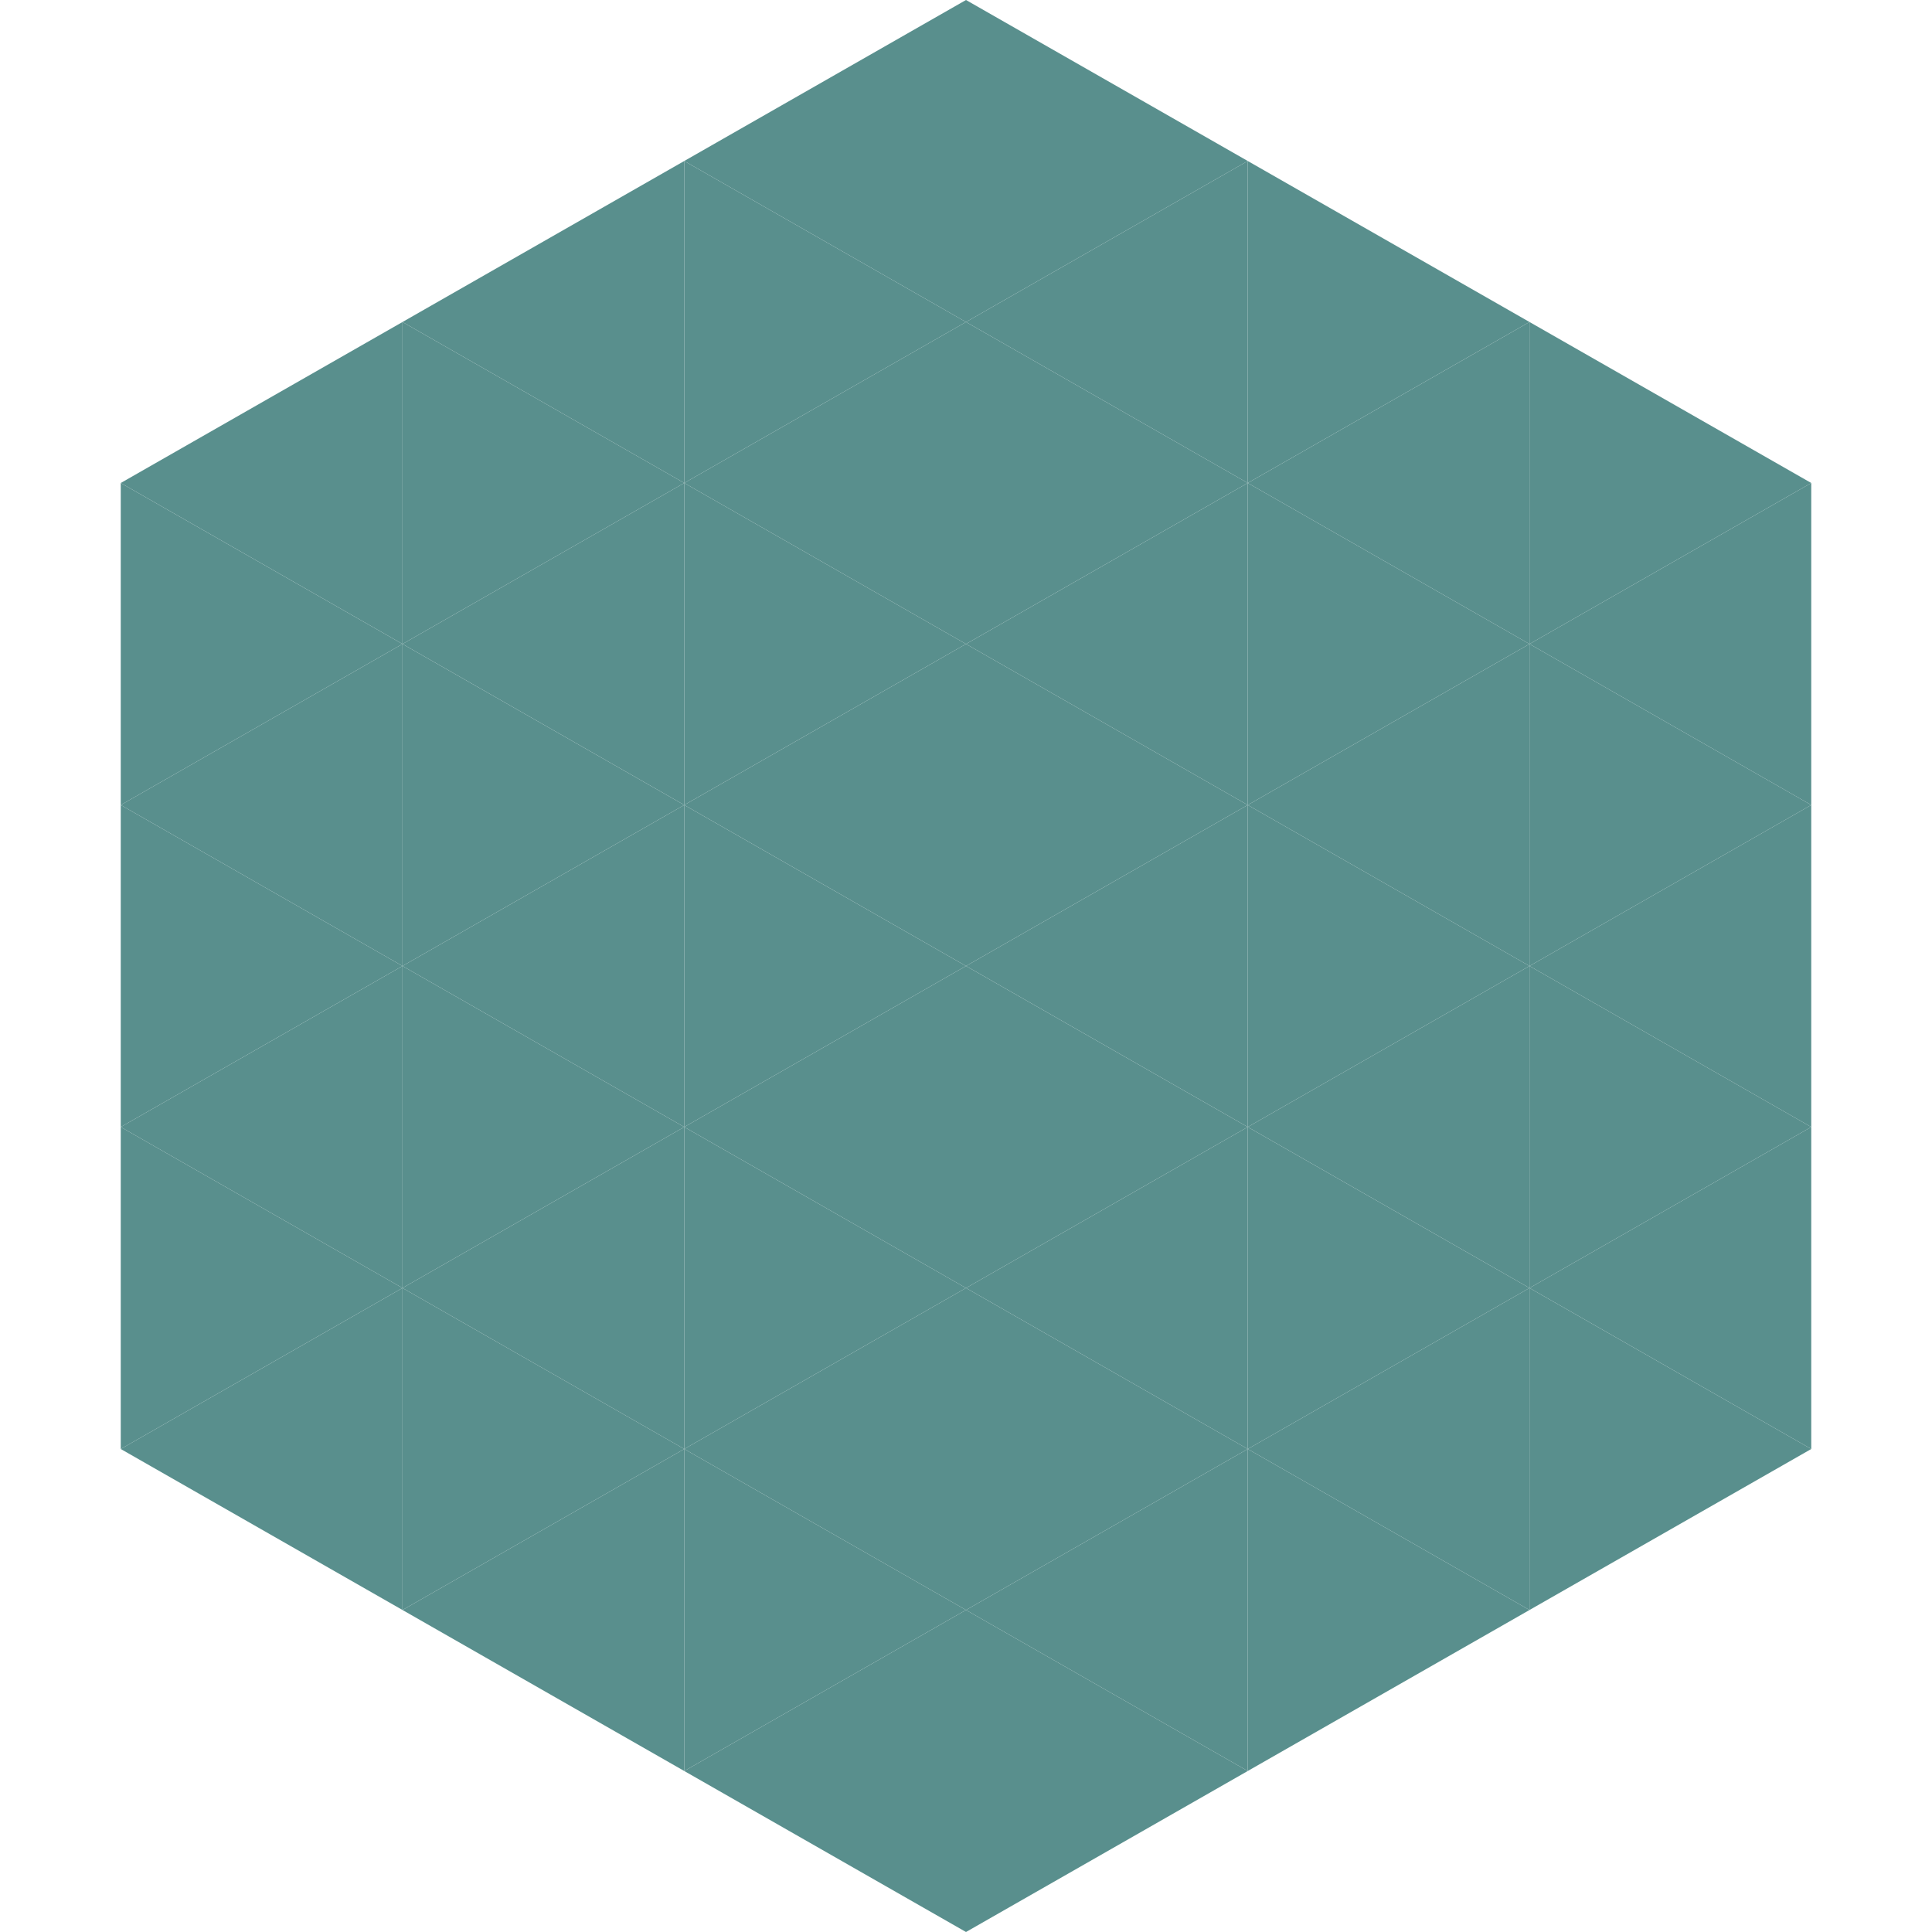
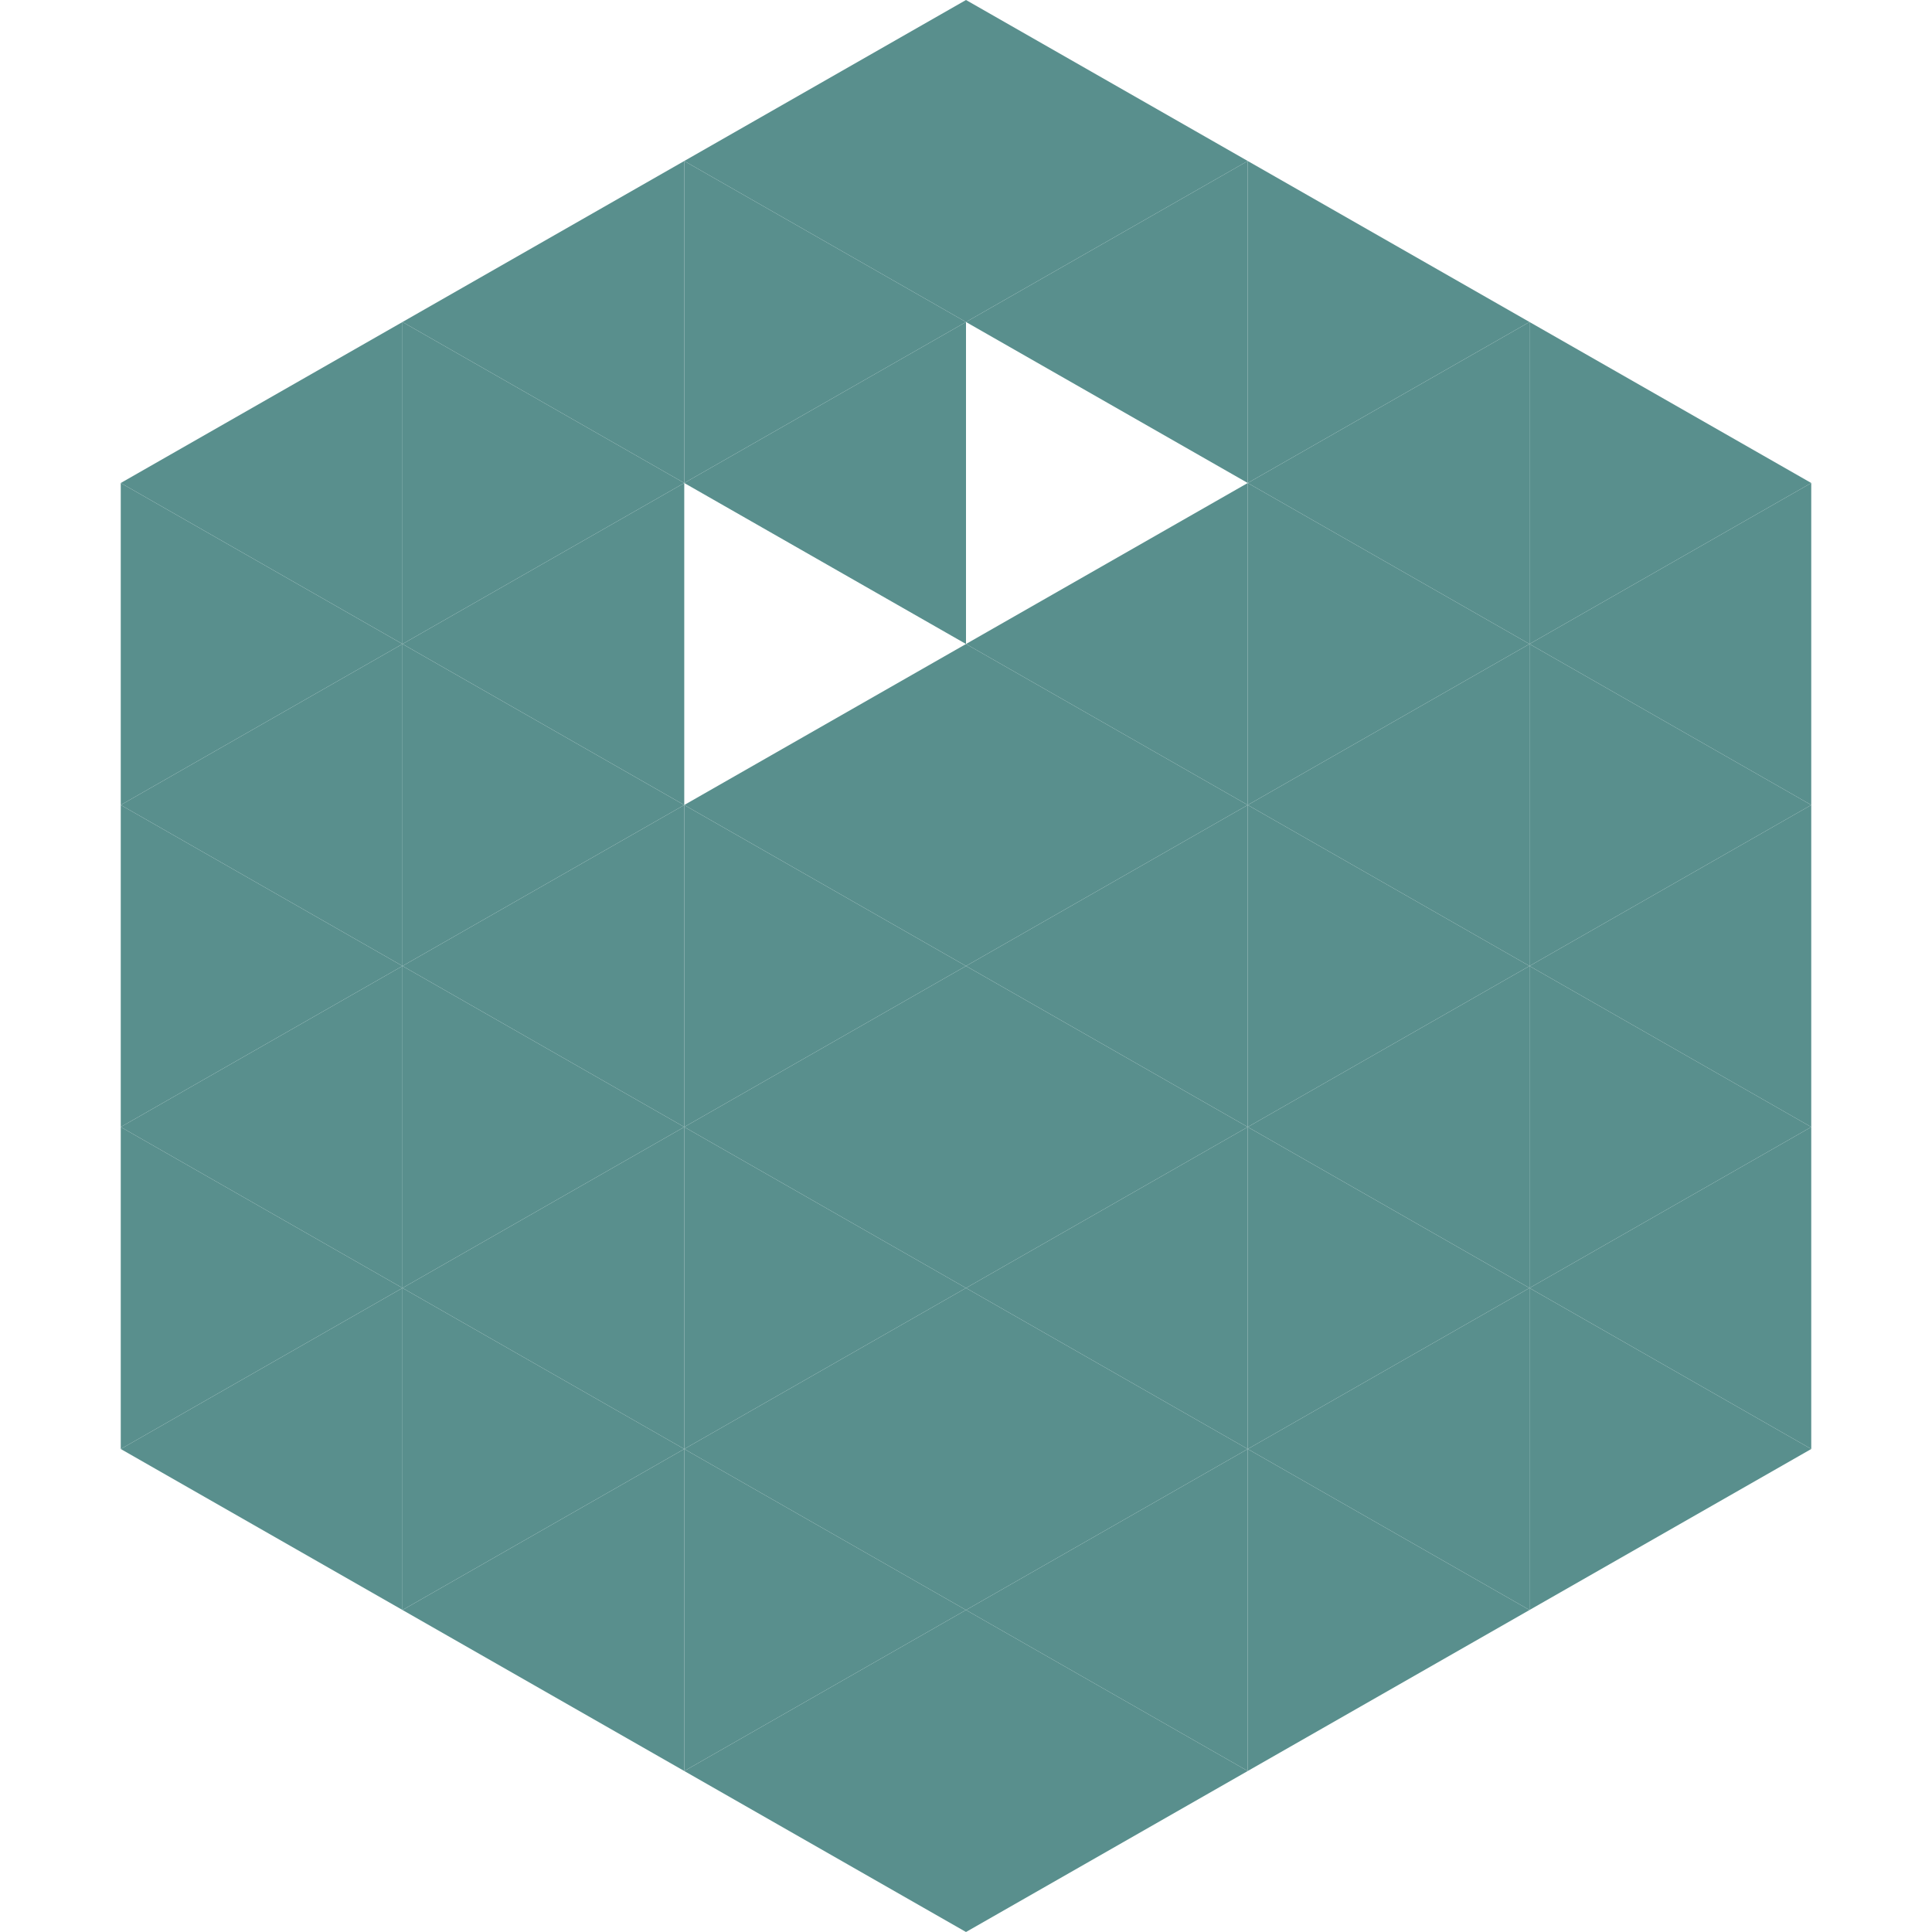
<svg xmlns="http://www.w3.org/2000/svg" width="240" height="240">
  <polygon points="50,40 15,60 50,80" style="fill:rgb(89,143,141)" />
  <polygon points="190,40 225,60 190,80" style="fill:rgb(89,143,141)" />
  <polygon points="15,60 50,80 15,100" style="fill:rgb(89,143,141)" />
  <polygon points="225,60 190,80 225,100" style="fill:rgb(89,143,141)" />
  <polygon points="50,80 15,100 50,120" style="fill:rgb(89,143,141)" />
  <polygon points="190,80 225,100 190,120" style="fill:rgb(89,143,141)" />
  <polygon points="15,100 50,120 15,140" style="fill:rgb(89,143,141)" />
  <polygon points="225,100 190,120 225,140" style="fill:rgb(89,143,141)" />
  <polygon points="50,120 15,140 50,160" style="fill:rgb(89,143,141)" />
  <polygon points="190,120 225,140 190,160" style="fill:rgb(89,143,141)" />
  <polygon points="15,140 50,160 15,180" style="fill:rgb(89,143,141)" />
  <polygon points="225,140 190,160 225,180" style="fill:rgb(89,143,141)" />
  <polygon points="50,160 15,180 50,200" style="fill:rgb(89,143,141)" />
  <polygon points="190,160 225,180 190,200" style="fill:rgb(89,143,141)" />
-   <polygon points="15,180 50,200 15,220" style="fill:rgb(255,255,255); fill-opacity:0" />
-   <polygon points="225,180 190,200 225,220" style="fill:rgb(255,255,255); fill-opacity:0" />
  <polygon points="50,0 85,20 50,40" style="fill:rgb(255,255,255); fill-opacity:0" />
  <polygon points="190,0 155,20 190,40" style="fill:rgb(255,255,255); fill-opacity:0" />
  <polygon points="85,20 50,40 85,60" style="fill:rgb(89,143,141)" />
  <polygon points="155,20 190,40 155,60" style="fill:rgb(89,143,141)" />
  <polygon points="50,40 85,60 50,80" style="fill:rgb(89,143,141)" />
  <polygon points="190,40 155,60 190,80" style="fill:rgb(89,143,141)" />
  <polygon points="85,60 50,80 85,100" style="fill:rgb(89,143,141)" />
  <polygon points="155,60 190,80 155,100" style="fill:rgb(89,143,141)" />
  <polygon points="50,80 85,100 50,120" style="fill:rgb(89,143,141)" />
  <polygon points="190,80 155,100 190,120" style="fill:rgb(89,143,141)" />
  <polygon points="85,100 50,120 85,140" style="fill:rgb(89,143,141)" />
  <polygon points="155,100 190,120 155,140" style="fill:rgb(89,143,141)" />
  <polygon points="50,120 85,140 50,160" style="fill:rgb(89,143,141)" />
  <polygon points="190,120 155,140 190,160" style="fill:rgb(89,143,141)" />
  <polygon points="85,140 50,160 85,180" style="fill:rgb(89,143,141)" />
  <polygon points="155,140 190,160 155,180" style="fill:rgb(89,143,141)" />
  <polygon points="50,160 85,180 50,200" style="fill:rgb(89,143,141)" />
  <polygon points="190,160 155,180 190,200" style="fill:rgb(89,143,141)" />
  <polygon points="85,180 50,200 85,220" style="fill:rgb(89,143,141)" />
  <polygon points="155,180 190,200 155,220" style="fill:rgb(89,143,141)" />
  <polygon points="120,0 85,20 120,40" style="fill:rgb(89,143,141)" />
  <polygon points="120,0 155,20 120,40" style="fill:rgb(89,143,141)" />
  <polygon points="85,20 120,40 85,60" style="fill:rgb(89,143,141)" />
  <polygon points="155,20 120,40 155,60" style="fill:rgb(89,143,141)" />
  <polygon points="120,40 85,60 120,80" style="fill:rgb(89,143,141)" />
-   <polygon points="120,40 155,60 120,80" style="fill:rgb(89,143,141)" />
-   <polygon points="85,60 120,80 85,100" style="fill:rgb(89,143,141)" />
  <polygon points="155,60 120,80 155,100" style="fill:rgb(89,143,141)" />
  <polygon points="120,80 85,100 120,120" style="fill:rgb(89,143,141)" />
  <polygon points="120,80 155,100 120,120" style="fill:rgb(89,143,141)" />
  <polygon points="85,100 120,120 85,140" style="fill:rgb(89,143,141)" />
  <polygon points="155,100 120,120 155,140" style="fill:rgb(89,143,141)" />
  <polygon points="120,120 85,140 120,160" style="fill:rgb(89,143,141)" />
  <polygon points="120,120 155,140 120,160" style="fill:rgb(89,143,141)" />
  <polygon points="85,140 120,160 85,180" style="fill:rgb(89,143,141)" />
  <polygon points="155,140 120,160 155,180" style="fill:rgb(89,143,141)" />
  <polygon points="120,160 85,180 120,200" style="fill:rgb(89,143,141)" />
  <polygon points="120,160 155,180 120,200" style="fill:rgb(89,143,141)" />
  <polygon points="85,180 120,200 85,220" style="fill:rgb(89,143,141)" />
  <polygon points="155,180 120,200 155,220" style="fill:rgb(89,143,141)" />
  <polygon points="120,200 85,220 120,240" style="fill:rgb(89,143,141)" />
  <polygon points="120,200 155,220 120,240" style="fill:rgb(89,143,141)" />
  <polygon points="85,220 120,240 85,260" style="fill:rgb(255,255,255); fill-opacity:0" />
  <polygon points="155,220 120,240 155,260" style="fill:rgb(255,255,255); fill-opacity:0" />
</svg>